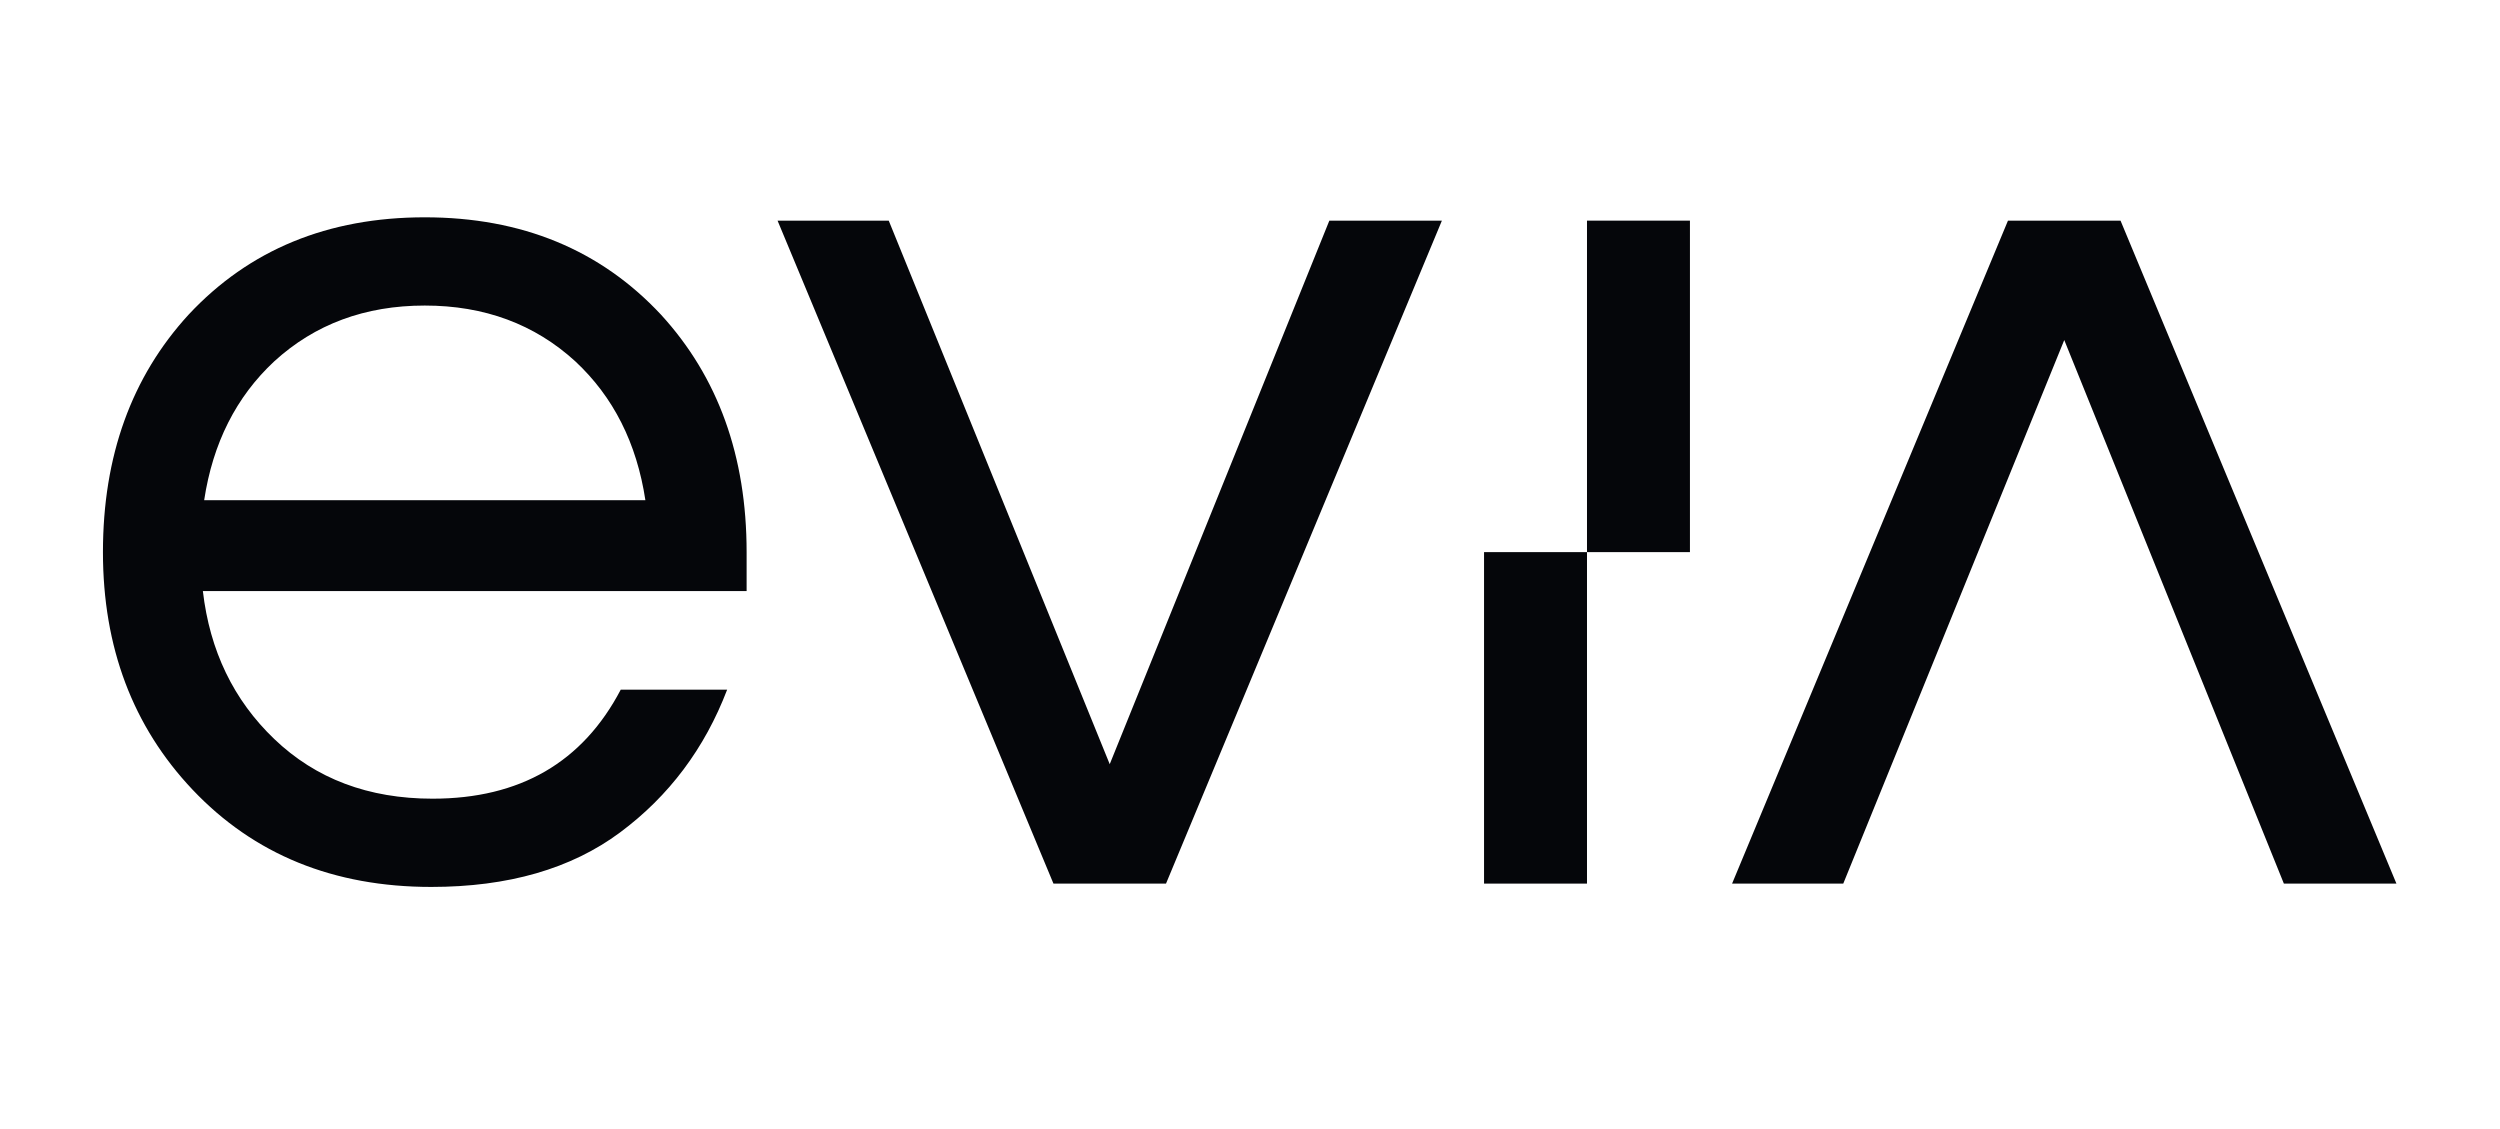
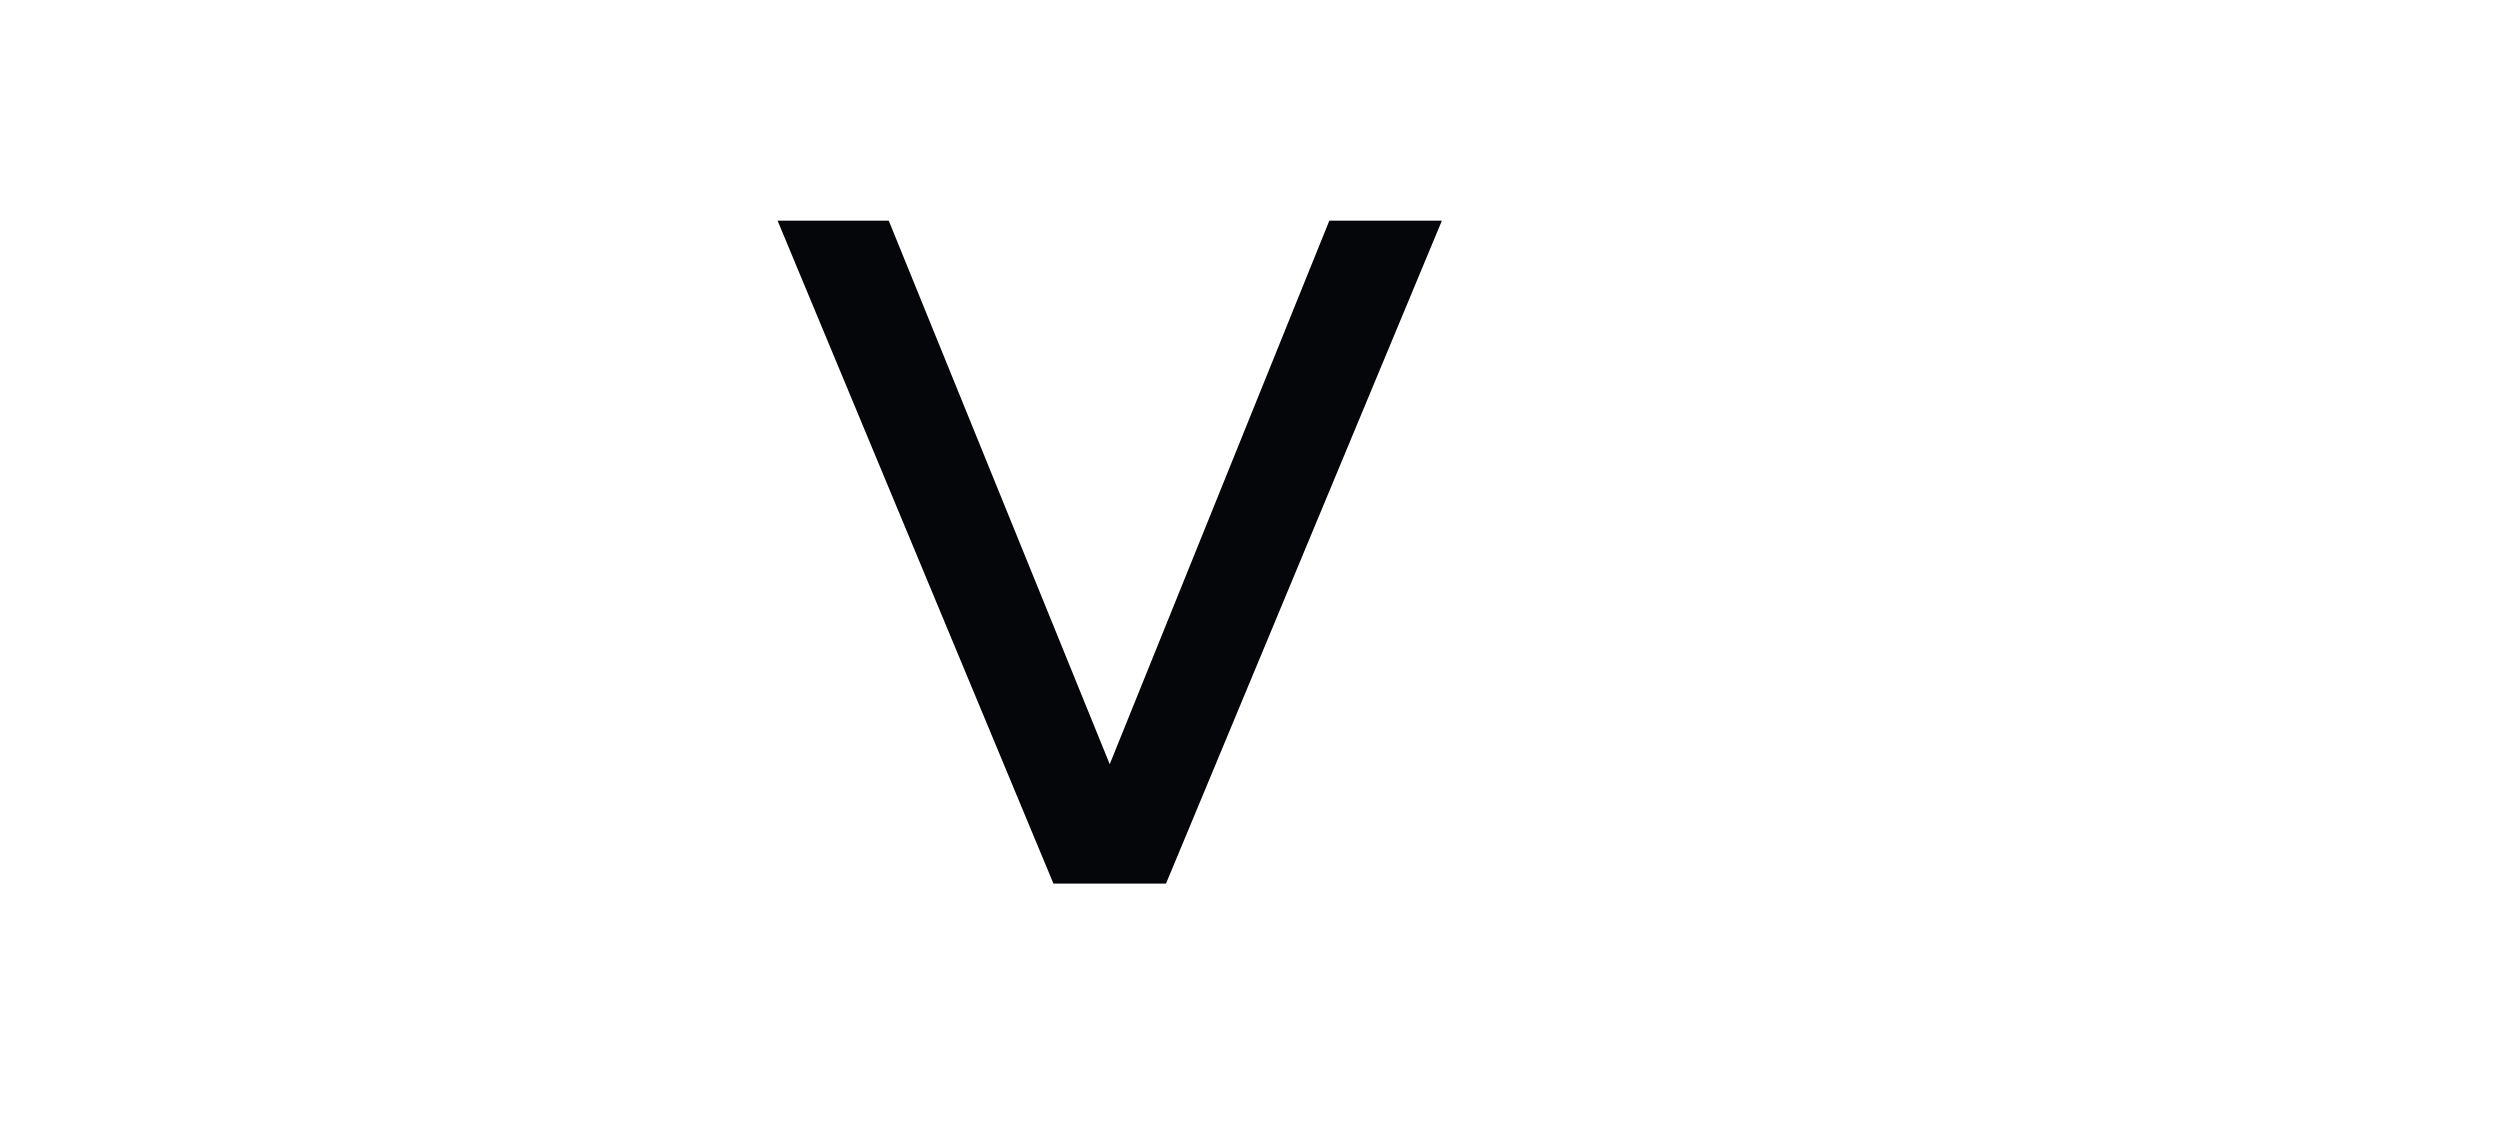
<svg xmlns="http://www.w3.org/2000/svg" height="415.627" id="svg1233" version="1.1" viewBox="0 0 920.119 415.627" width="920.119">
  <defs id="defs1237">
    <clipPath clipPathUnits="userSpaceOnUse" id="clipPath1247">
-       <path d="M 0,311.72 H 690.089 V 0 H 0 Z" id="path1245" />
-     </clipPath>
+       </clipPath>
  </defs>
  <g id="g1239" transform="matrix(1.333,0,0,-1.333,0,415.627)">
    <g id="g4380">
      <g id="g1249" style="fill:#05060a;fill-opacity:1" transform="translate(117.283,227.434)">
-         <path d="m 0,0 c -16.482,0 -30.338,-5.14 -41.563,-15.407 -10.515,-9.798 -16.964,-22.574 -19.349,-38.339 H 60.912 c -2.391,15.765 -8.84,28.541 -19.349,38.339 C 30.332,-5.14 16.482,0 0,0 m 2.149,-136.156 c 24.125,0 41.441,10.032 51.955,30.097 h 29.381 c -6.214,-16.246 -16.068,-29.381 -29.56,-39.413 -13.498,-10.033 -30.876,-15.05 -52.134,-15.05 -26.996,0 -48.97,8.958 -65.928,26.874 -16.482,17.434 -24.723,39.29 -24.723,65.57 0,26.514 7.883,48.371 23.648,65.57 16.717,17.915 38.457,26.873 65.212,26.873 26.75,0 48.489,-8.958 65.212,-26.873 15.765,-17.199 23.648,-39.056 23.648,-65.57 v -10.75 H -61.27 c 1.908,-16.482 8.476,-30.097 19.707,-40.847 11.465,-10.99 26.032,-16.481 43.712,-16.481" id="path1251" style="fill:#05060a;fill-opacity:1;fill-rule:nonzero;stroke:none" />
-       </g>
+         </g>
      <g id="g1253" style="fill:#05060a;fill-opacity:1" transform="translate(554.412,250.879)">
-         <path d="m 0,0 -76.175,-183.048 h 30.697 l 61.016,150.077 60.637,-150.077 h 31.077 L 31.077,0 Z" id="path1255" style="fill:#05060a;fill-opacity:1;fill-rule:nonzero;stroke:none" />
-       </g>
+         </g>
      <g id="g1257" style="fill:#05060a;fill-opacity:1" transform="translate(290.863,67.831)">
        <path d="m 0,0 -76.175,183.048 h 30.697 L 15.538,32.971 76.175,183.048 h 31.077 L 31.077,0 Z" id="path1259" style="fill:#05060a;fill-opacity:1;fill-rule:nonzero;stroke:none" />
      </g>
-       <path d="M 438.176,250.879 H 466.6 v -91.524 h -28.424 z" id="path1261" style="fill:#05060a;fill-opacity:1;fill-rule:nonzero;stroke:none" />
-       <path d="m 409.752,159.355 h 28.424 V 67.831 h -28.424 z" id="path1263" style="fill:#05060a;fill-opacity:1;fill-rule:nonzero;stroke:none" />
    </g>
  </g>
</svg>